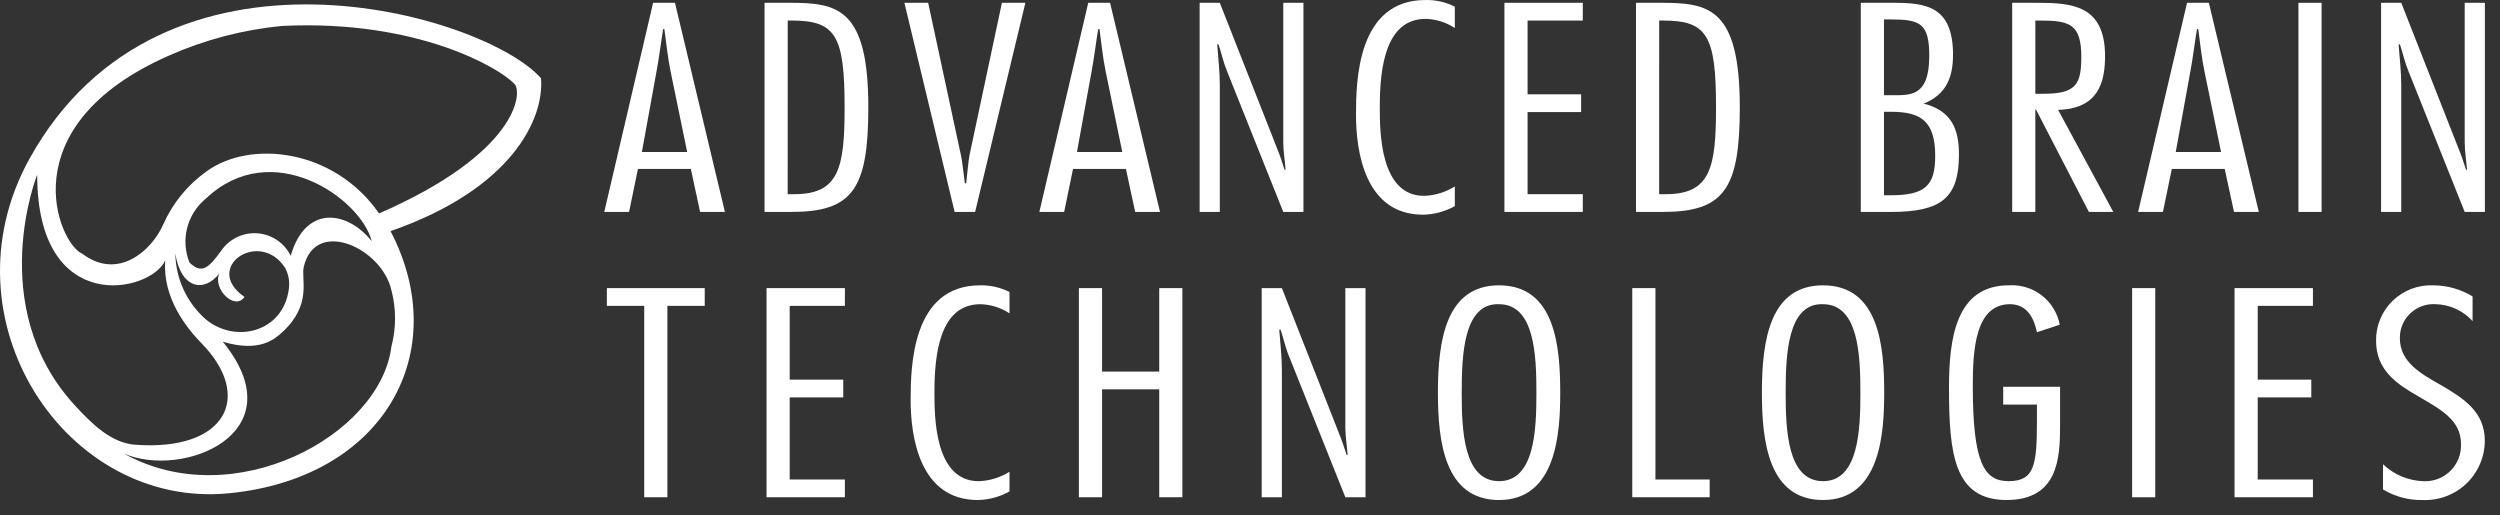
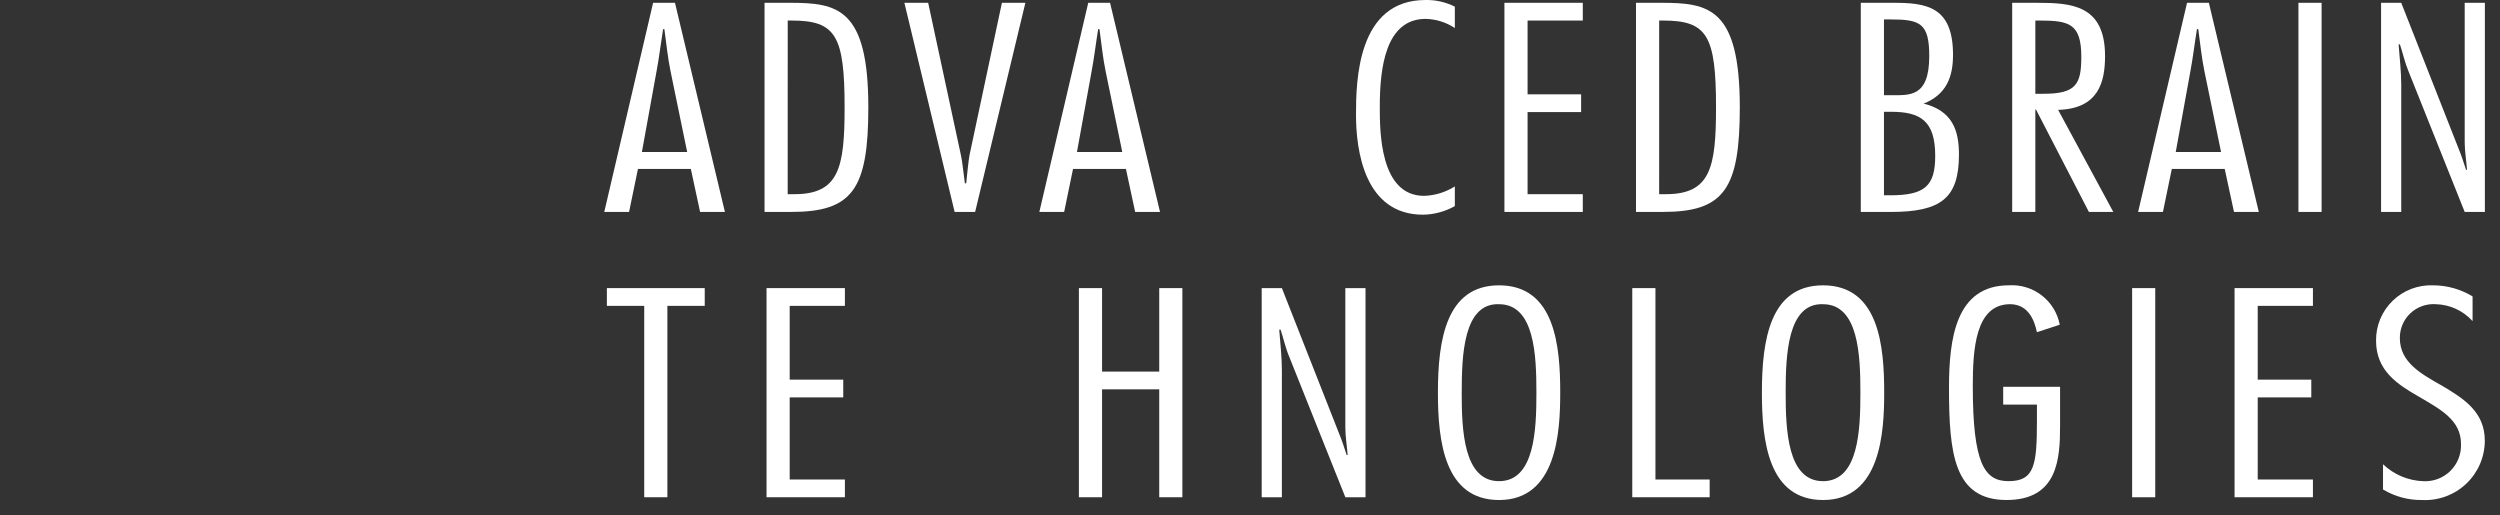
<svg xmlns="http://www.w3.org/2000/svg" width="165" height="34" viewBox="0 0 165 34" fill="none">
  <rect x="0" y="0" width="165" height="34" fill="#333333" stroke="none" />
-   <path d="M18.639 1.71C27.558 1.283 33.003 4.496 33.97 5.556C34.472 6.109 34.219 10.068 25.017 14.088C22.078 9.834 16.546 9.206 13.646 11.301C12.39 12.191 11.397 13.403 10.775 14.81C10.016 16.541 7.785 18.538 5.423 16.739C3.885 16.104 0.515 8.339 11.168 3.661C13.537 2.614 16.06 1.955 18.639 1.709L18.639 1.71ZM24.535 15.916C22.868 13.854 20.14 13.542 19.188 16.885C18.985 16.469 18.678 16.114 18.296 15.853C17.913 15.592 17.469 15.436 17.008 15.399C16.546 15.362 16.083 15.446 15.664 15.643C15.244 15.839 14.884 16.141 14.618 16.52C13.75 17.733 13.306 18.088 12.507 17.331C12.213 16.604 12.159 15.801 12.354 15.04C12.548 14.28 12.982 13.601 13.59 13.104C17.954 8.973 23.809 13.092 24.535 15.916ZM8.177 29.932C12.018 31.62 19.654 28.635 14.705 22.554C17.154 23.292 18.161 22.357 18.656 21.901C20.616 20.088 19.859 18.422 20.048 17.612C20.811 14.355 25.194 16.36 25.83 19.142C26.155 20.369 26.155 21.659 25.83 22.886C25.093 28.75 15.388 33.972 8.176 29.932H8.177ZM18.797 17.644C19.042 18.077 19.136 18.58 19.063 19.073C18.696 21.936 15.509 22.708 13.554 21.053C12.942 20.508 12.45 19.842 12.108 19.097C11.767 18.352 11.584 17.544 11.571 16.726C11.922 19.051 13.479 19.346 14.474 18.045C14.026 19.074 15.5 20.524 16.136 19.597C13.347 17.674 17.088 15.096 18.797 17.644V17.644ZM8.925 29.354C7.345 29.238 6.068 27.989 4.904 26.714C-1.026 20.223 2.478 11.426 2.455 11.546C2.455 20.936 9.941 19.332 10.907 17.187C10.71 19.684 12.372 21.71 13.294 22.65C16.755 26.184 14.912 29.794 8.926 29.353L8.925 29.354ZM25.778 15.254C33.764 12.481 35.932 7.853 35.706 5.164C32.023 0.961 10.714 -5.392 1.937 10.494C-3.906 21.072 4.335 33.628 15.133 32.554C25.388 31.536 29.922 23.209 25.776 15.254" fill="white" />
  <path d="M47.842 13.987H46.206L45.596 11.15H42.105L41.519 13.987H39.882L43.105 0.185H44.548L47.844 13.988L47.842 13.987ZM45.354 10.034L44.264 4.743C44.068 3.809 43.98 2.857 43.849 1.924H43.764C43.612 2.858 43.503 3.809 43.325 4.743L42.365 10.034H45.354Z" fill="white" />
  <path d="M50.46 0.185H52.118C55.26 0.185 57.31 0.513 57.31 7.086C57.31 12.486 56.264 13.987 52.228 13.987H50.46V0.185ZM51.987 12.816H52.427C55.372 12.816 55.744 11.077 55.744 7.086C55.744 2.344 55.158 1.356 52.252 1.356H51.99L51.987 12.816Z" fill="white" />
  <path d="M64.359 13.987H63.006L59.69 0.185H61.259L63.419 10.235C63.507 10.584 63.594 11.477 63.682 12.102H63.769C63.835 11.48 63.922 10.567 63.989 10.235L66.126 0.185H67.675L64.359 13.987Z" fill="white" />
  <path d="M76.558 13.987H74.921L74.311 11.15H70.82L70.234 13.987H68.597L71.824 0.185H73.264L76.561 13.988L76.558 13.987ZM74.07 10.034L72.979 4.743C72.784 3.809 72.696 2.857 72.565 1.924H72.479C72.326 2.858 72.217 3.809 72.04 4.743L71.079 10.034H74.07Z" fill="white" />
-   <path d="M86.027 13.987H84.696L80.987 4.705C80.748 4.137 80.617 3.515 80.42 2.929H80.334C80.398 3.826 80.507 4.705 80.507 5.601V13.987H79.176V0.185H80.507L84.282 9.777C84.478 10.253 84.631 10.727 84.784 11.206H84.85C84.806 10.601 84.696 9.978 84.696 9.378V0.185H86.027V13.987Z" fill="white" />
  <path d="M96.019 13.603C95.378 13.962 94.658 14.157 93.924 14.17C90.062 14.17 89.496 9.941 89.496 7.58C89.496 5.347 89.583 0.001 94.078 0.001C94.751 -0.015 95.418 0.136 96.019 0.44V1.85C95.449 1.473 94.783 1.263 94.099 1.246C91.438 1.246 91.066 4.487 91.066 7.049C91.066 8.658 91.066 12.926 93.989 12.926C94.71 12.903 95.41 12.688 96.019 12.303V13.603" fill="white" />
  <path d="M104.464 1.356H100.82V6.226H104.354V7.397H100.82V12.816H104.464V13.987H99.292V0.185H104.464V1.356Z" fill="white" />
  <path d="M107.976 0.185H109.635C112.776 0.185 114.827 0.513 114.827 7.086C114.827 12.486 113.779 13.987 109.745 13.987H107.976V0.185H107.976ZM109.504 12.816H109.943C112.888 12.816 113.258 11.077 113.258 7.086C113.258 2.344 112.672 1.356 109.767 1.356H109.505L109.504 12.816Z" fill="white" />
  <path d="M122.812 13.987V0.185H124.949C127.108 0.185 128.899 0.404 128.899 3.608C128.899 4.996 128.529 6.262 126.848 6.884V6.811C128.878 7.269 129.291 8.624 129.291 10.199C129.291 13.073 128.113 13.988 124.797 13.988H122.812V13.987ZM124.342 6.281H124.757C126.002 6.281 127.331 6.463 127.331 3.699C127.331 1.52 126.72 1.282 124.757 1.282H124.342V6.281ZM124.342 12.889H124.757C127.048 12.889 127.724 12.266 127.724 10.289C127.724 7.963 126.743 7.378 124.801 7.378H124.342V12.889Z" fill="white" />
  <path d="M132.804 13.987V0.185H134.438C136.731 0.185 138.933 0.331 138.933 3.7C138.933 5.454 138.476 7.178 135.836 7.251L139.478 13.988H137.867L134.377 7.232H134.332V13.987H132.807H132.804ZM134.332 6.189H134.88C137.017 6.189 137.366 5.566 137.366 3.754C137.366 1.575 136.581 1.356 134.64 1.356H134.333L134.332 6.189Z" fill="white" />
  <path d="M149.079 13.987H147.444L146.831 11.15H143.34L142.754 13.987H141.116L144.345 0.185H145.785L149.081 13.988L149.079 13.987ZM146.59 10.034L145.5 4.743C145.303 3.809 145.216 2.857 145.086 1.924H144.999C144.845 2.858 144.736 3.809 144.559 4.743L143.599 10.034H146.59Z" fill="white" />
  <path d="M153.225 0.185H151.697V13.988H153.225V0.185Z" fill="white" />
  <path d="M164.002 13.987H162.67L158.961 4.705C158.722 4.137 158.591 3.515 158.394 2.929H158.308C158.373 3.826 158.482 4.705 158.482 5.601V13.987H157.151V0.185H158.482L162.254 9.777C162.452 10.253 162.605 10.727 162.758 11.206H162.823C162.78 10.601 162.67 9.978 162.67 9.378V0.185H164.002V13.987Z" fill="white" />
  <path d="M46.512 20.187H44.047V32.818H42.519V20.187H40.054V19.015H46.512V20.187Z" fill="white" />
  <path d="M55.763 20.187H52.119V25.056H55.654V26.228H52.119V31.647H55.763V32.818H50.592V19.015H55.763V20.187Z" fill="white" />
-   <path d="M66.627 32.435C65.987 32.793 65.267 32.988 64.532 33.001C60.67 33.001 60.103 28.773 60.103 26.411C60.103 24.178 60.191 18.832 64.685 18.832C65.359 18.817 66.026 18.968 66.627 19.271V20.681C66.057 20.304 65.391 20.095 64.707 20.078C62.045 20.078 61.673 23.318 61.673 25.88C61.673 27.488 61.673 31.758 64.597 31.758C65.317 31.734 66.018 31.519 66.627 31.134V32.435" fill="white" />
  <path d="M78.036 32.818H76.51V25.696H72.736V32.818H71.207V19.015H72.736V24.525H76.51V19.015H78.036V32.818Z" fill="white" />
  <path d="M90.124 32.818H88.793L85.085 23.535C84.845 22.968 84.715 22.346 84.519 21.76H84.43C84.495 22.657 84.604 23.535 84.604 24.432V32.818H83.272V19.015H84.604L88.378 28.608C88.574 29.084 88.728 29.558 88.881 30.036H88.945C88.902 29.431 88.792 28.809 88.792 28.209V19.015H90.124V32.818" fill="white" />
  <path d="M102.975 25.917C102.975 28.498 102.756 33.001 98.939 33.001C95.34 33.001 94.902 29.139 94.902 25.917C94.902 22.419 95.45 18.832 98.939 18.832C102.647 18.832 102.975 22.878 102.975 25.917ZM96.473 25.917C96.473 28.352 96.582 31.757 98.938 31.757C101.294 31.757 101.403 28.352 101.403 25.917C101.403 23.482 101.294 20.078 98.938 20.078C96.579 19.985 96.474 23.482 96.474 25.917H96.473Z" fill="white" />
  <path d="M109.259 31.647H112.837V32.818H107.73V19.015H109.259V31.647Z" fill="white" />
  <path d="M124.357 25.917C124.357 28.498 124.137 33.001 120.321 33.001C116.721 33.001 116.285 29.139 116.285 25.917C116.285 22.419 116.829 18.832 120.321 18.832C124.029 18.832 124.357 22.878 124.357 25.917ZM117.854 25.917C117.854 28.352 117.963 31.757 120.32 31.757C122.677 31.757 122.786 28.352 122.786 25.917C122.786 23.482 122.676 20.078 120.32 20.078C117.963 19.985 117.854 23.482 117.854 25.917Z" fill="white" />
  <path d="M132.211 25.531H135.965V28.075C135.965 30.255 135.833 33 132.43 33C128.961 33 128.634 29.943 128.634 25.586C128.634 22.328 129.092 18.831 132.583 18.831C133.364 18.781 134.137 19.018 134.756 19.496C135.375 19.975 135.797 20.663 135.943 21.431L134.438 21.925C134.262 21.101 133.852 20.076 132.649 20.076C130.378 20.095 130.204 23.042 130.204 25.476C130.204 30.584 130.968 31.756 132.561 31.756C134.284 31.756 134.438 30.693 134.438 27.747V26.704H132.211V25.534" fill="white" />
  <path d="M142.246 19.015H140.72V32.819H142.246V19.015Z" fill="white" />
  <path d="M152.653 20.187H149.009V25.056H152.545V26.228H149.009V31.647H152.653V32.818H147.481V19.015H152.653V20.187Z" fill="white" />
  <path d="M163.19 21.194C162.884 20.854 162.511 20.579 162.095 20.387C161.678 20.195 161.227 20.09 160.769 20.077C160.463 20.055 160.155 20.097 159.866 20.2C159.577 20.302 159.312 20.463 159.088 20.673C158.865 20.883 158.687 21.137 158.567 21.419C158.447 21.701 158.387 22.005 158.39 22.311C158.39 23.919 159.786 24.671 161.206 25.477C162.598 26.302 163.997 27.18 163.997 29.084C163.996 29.615 163.888 30.14 163.678 30.628C163.468 31.116 163.161 31.556 162.775 31.922C162.39 32.288 161.934 32.572 161.436 32.758C160.937 32.943 160.406 33.026 159.874 33.001C158.961 33.018 158.061 32.776 157.279 32.305V30.64C157.998 31.327 158.945 31.725 159.94 31.758C160.267 31.775 160.594 31.724 160.901 31.609C161.207 31.493 161.486 31.315 161.72 31.086C161.953 30.857 162.137 30.582 162.258 30.278C162.38 29.975 162.437 29.649 162.426 29.323C162.448 27.715 161.029 26.997 159.635 26.174C158.238 25.37 156.82 24.471 156.82 22.494C156.812 22.002 156.906 21.514 157.094 21.06C157.283 20.605 157.562 20.194 157.915 19.852C158.269 19.509 158.688 19.241 159.149 19.066C159.609 18.891 160.101 18.811 160.593 18.832C161.509 18.834 162.408 19.087 163.19 19.563V21.193" fill="white" />
</svg>